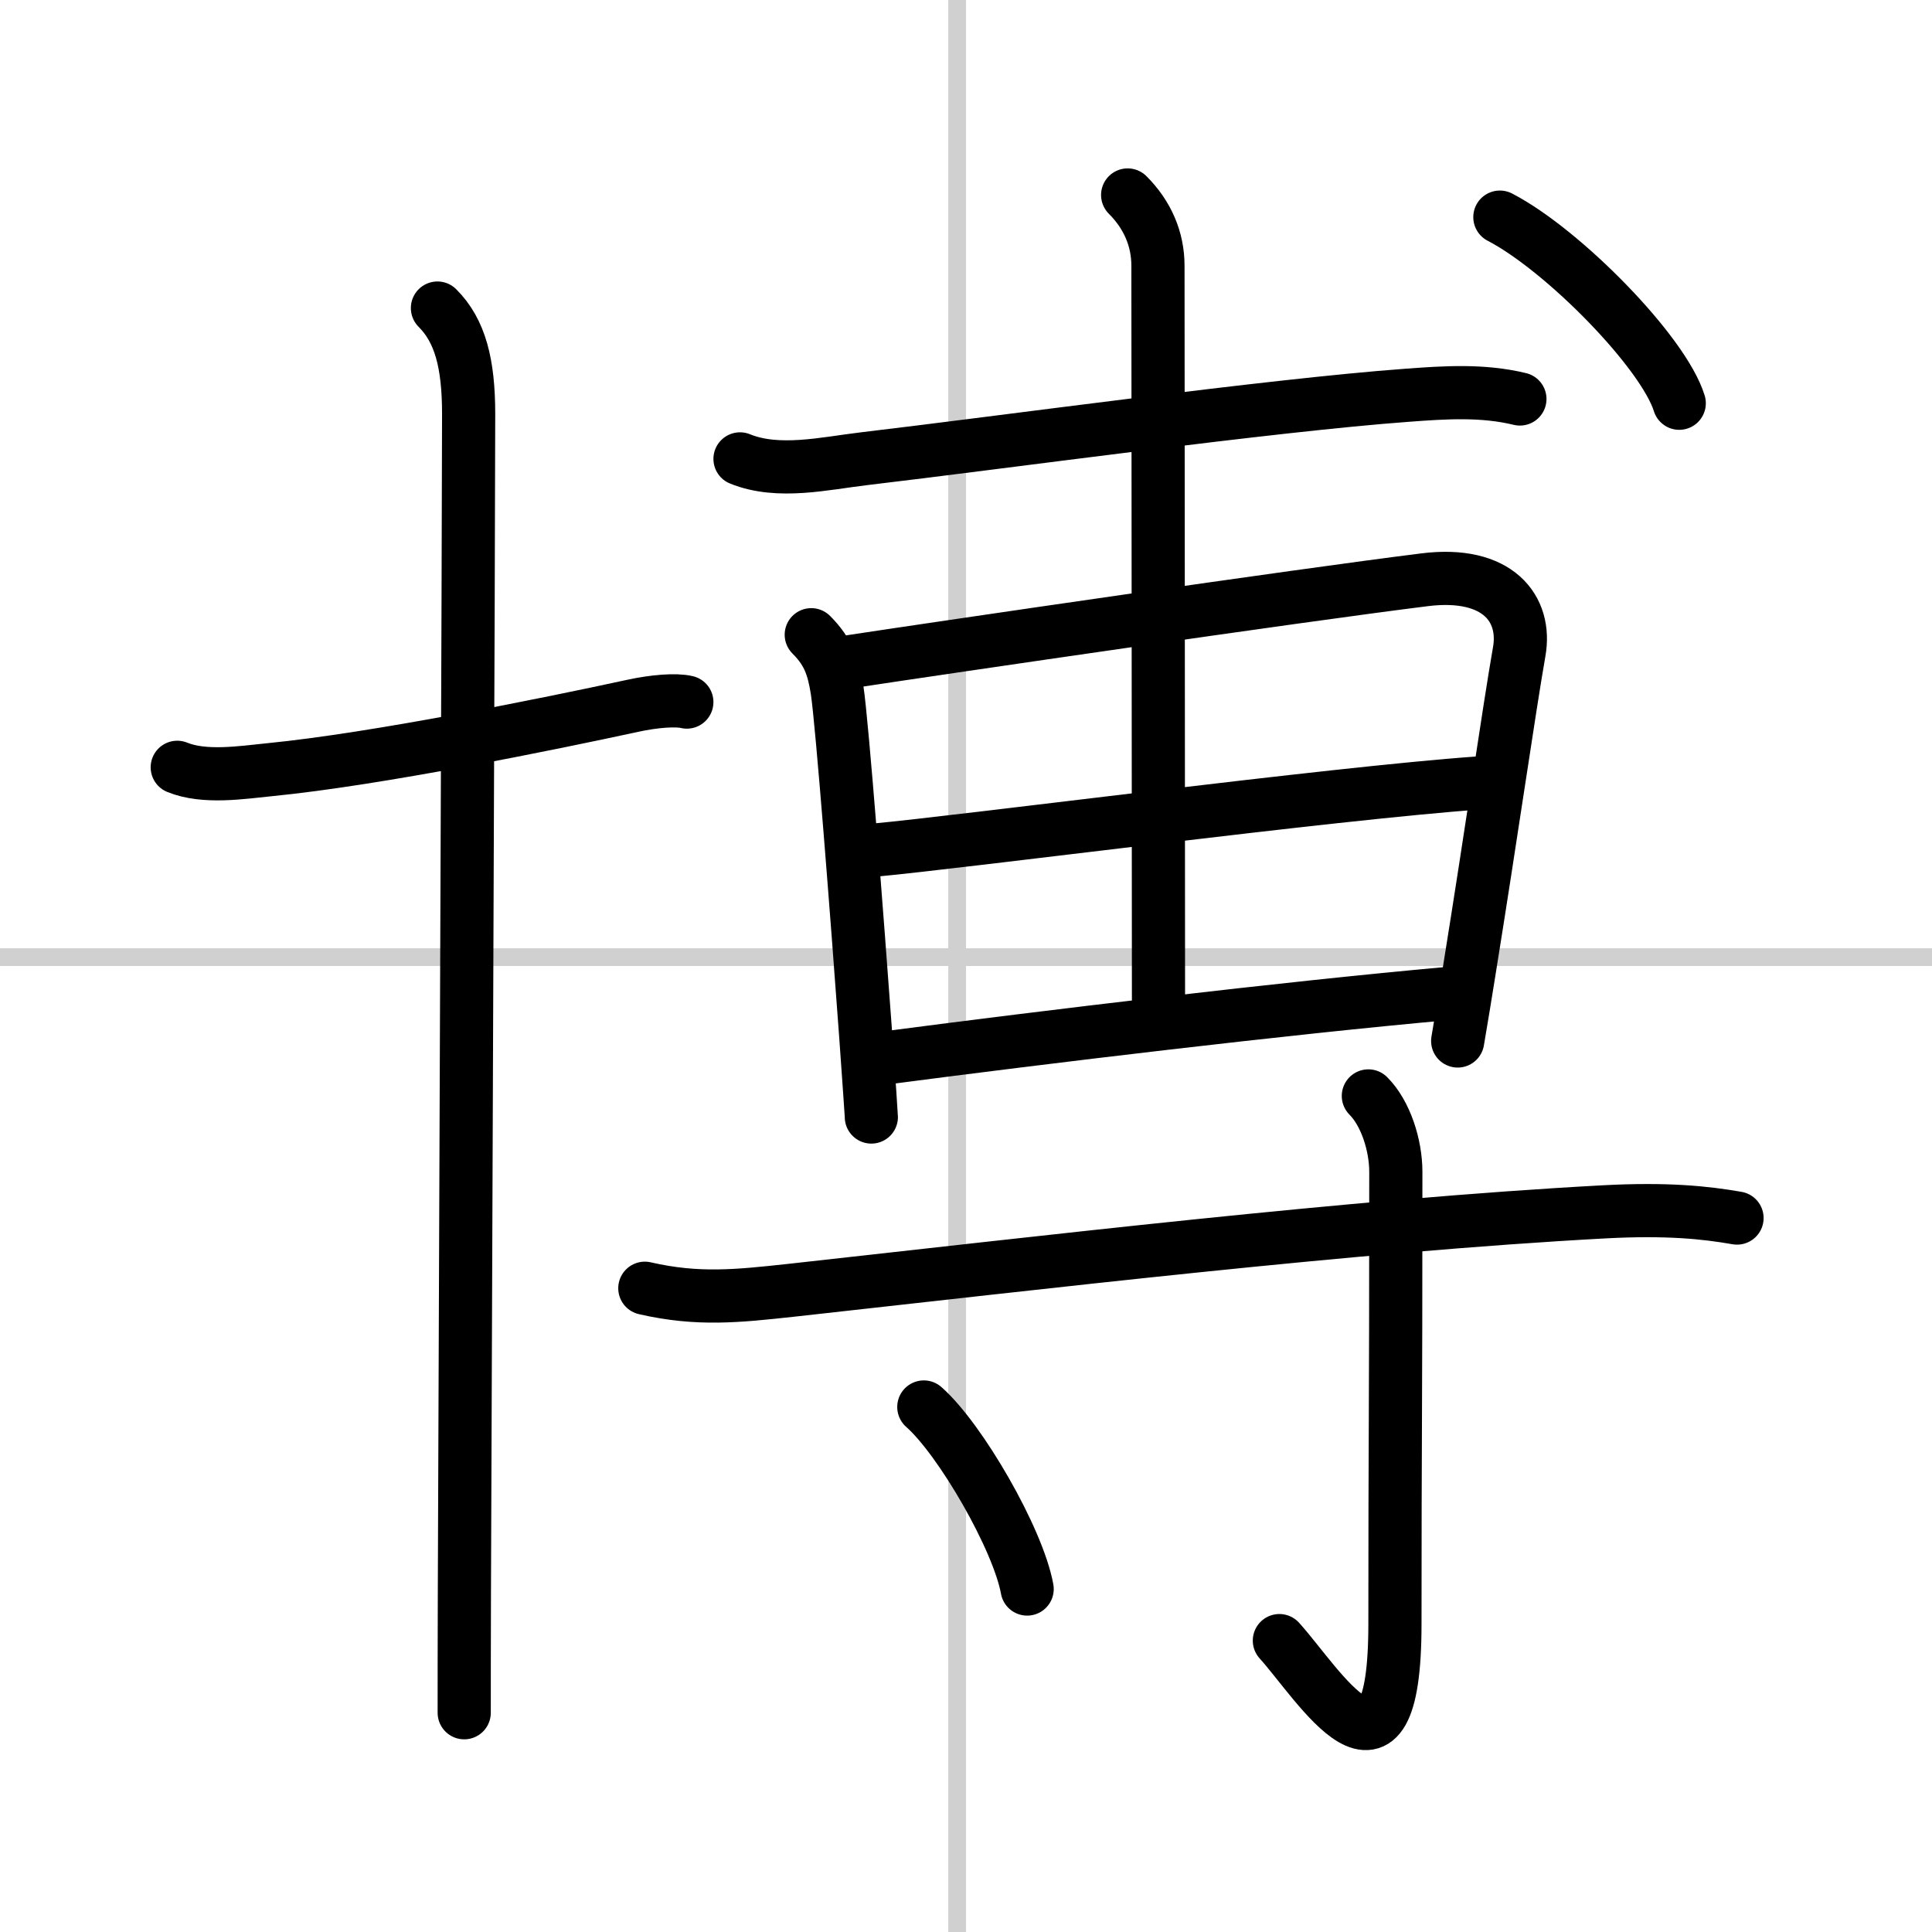
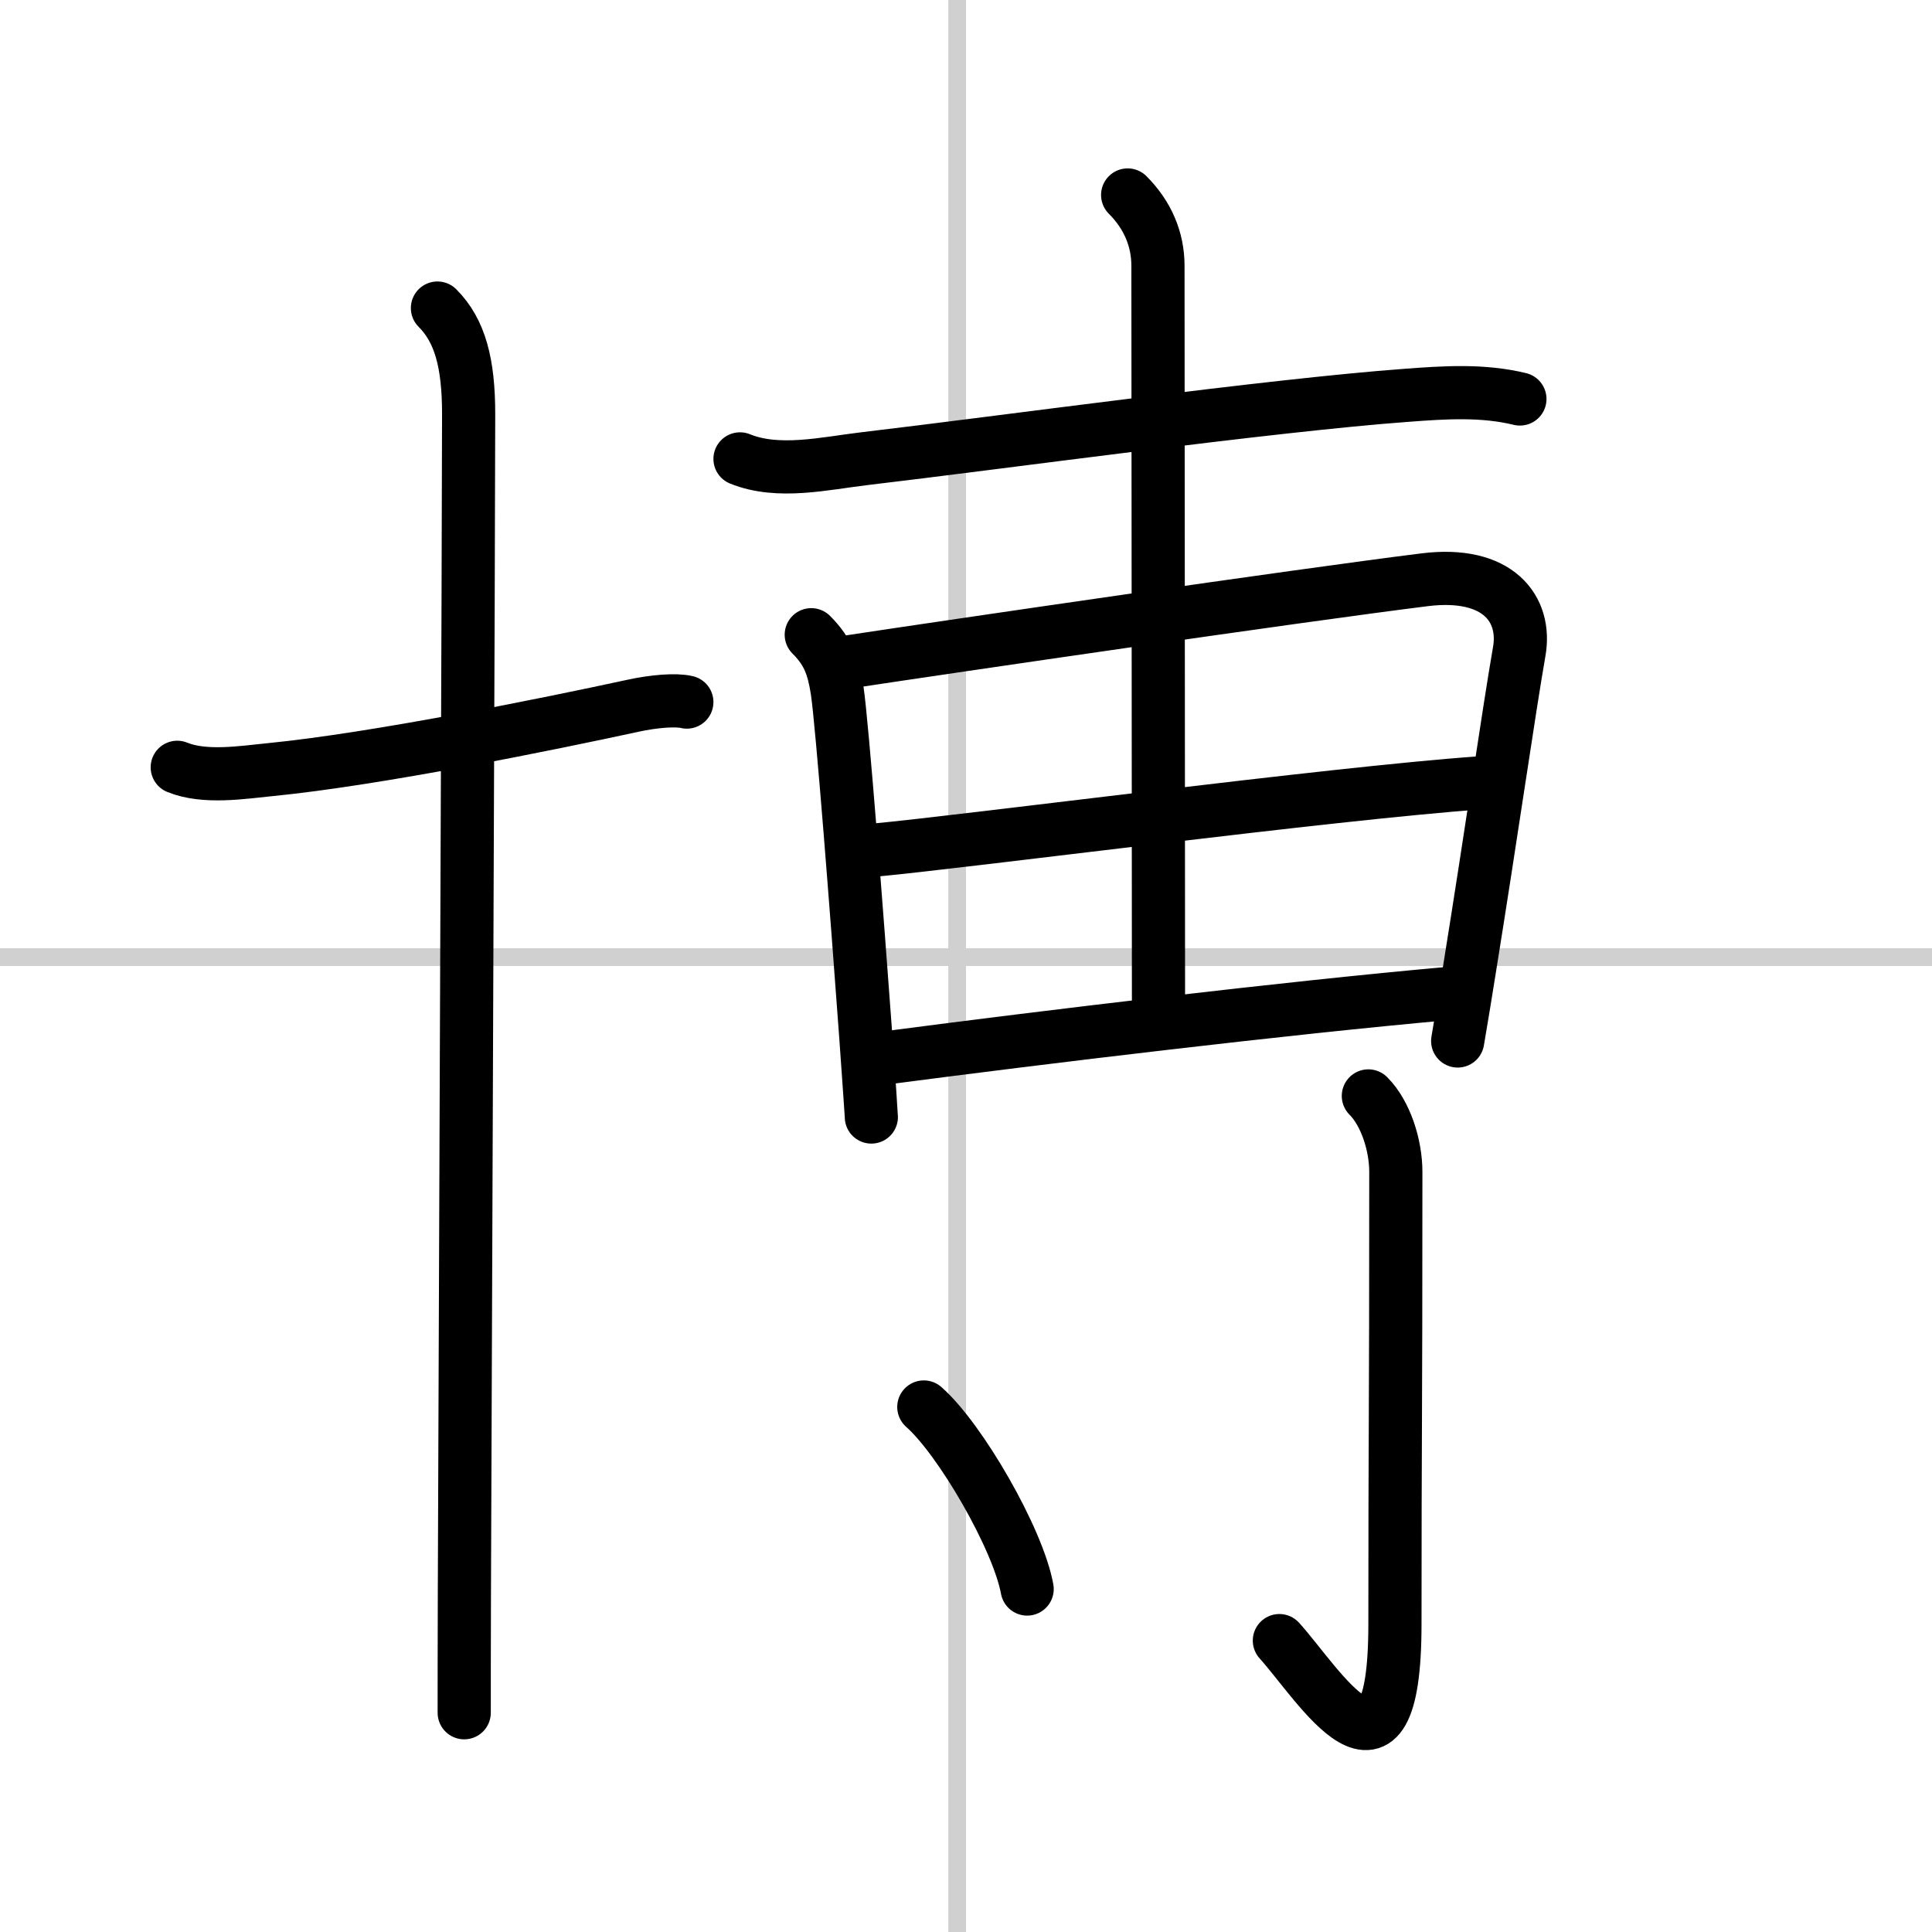
<svg xmlns="http://www.w3.org/2000/svg" width="400" height="400" viewBox="0 0 109 109">
  <rect x="0" y="0" width="109" height="109" fill="#808080" stroke="none" />
  <g fill="none" stroke="#000" stroke-linecap="round" stroke-linejoin="round" stroke-width="3">
    <rect width="100%" height="100%" fill="#fff" stroke="#fff" />
    <line x1="54" x2="54" y2="109" stroke="#d0d0d0" stroke-width="1" />
    <line x2="109" y1="54" y2="54" stroke="#d0d0d0" stroke-width="1" />
    <path d="m10 43.29c1.54 0.63 3.66 0.29 5.26 0.13 5.98-0.59 15.74-2.58 20.44-3.6 1.19-0.26 2.44-0.36 3.05-0.21" />
    <path d="m24.68 17.38c1.28 1.28 1.76 3.12 1.76 5.98 0 6.1-0.18 48.56-0.24 66.51-0.01 3.07-0.01 5.42-0.01 6.76" />
    <path d="m41.75 25.89c2.16 0.88 4.8 0.25 7-0.01 7.72-0.91 22.97-3.02 30.64-3.58 2.14-0.16 4.26-0.3 6.36 0.21" />
    <path d="m45.77 35.81c0.96 0.96 1.25 1.81 1.46 3.13 0.28 1.82 1.14 12.97 1.61 19.44 0.19 2.66 0.32 4.53 0.32 4.64" />
    <path d="m48.02 37.32c5.33-0.81 25.21-3.72 32.35-4.61 4.15-0.52 5.77 1.65 5.34 4.06-0.58 3.33-1.57 10.25-2.82 18.01-0.21 1.3-0.42 2.62-0.65 3.95" />
    <path d="m49.25 47.97c5.13-0.47 26-3.22 34.23-3.8" />
    <path d="m50.08 59.67c8.92-1.17 22.36-2.79 31.63-3.62" />
    <path d="m63.62 11c1.13 1.13 1.71 2.5 1.71 4 0 2.75 0.03 35.12 0.03 41.75" />
-     <path d="m84.62 12.25c3.57 1.85 9.23 7.62 10.12 10.5" />
-     <path d="m36.38 72.68c3 0.69 5.25 0.44 8.22 0.12 14.06-1.55 31.78-3.67 45.9-4.43 3.56-0.19 5.72 0.04 7.5 0.35" />
    <path d="m77.2 61.83c0.98 0.98 1.55 2.79 1.55 4.28 0 14.89-0.05 14.14-0.05 25.51 0 10.62-4.32 3.37-6.52 0.94" />
    <path d="m52.12 79.38c2.06 1.81 5.32 7.45 5.83 10.27" />
  </g>
</svg>